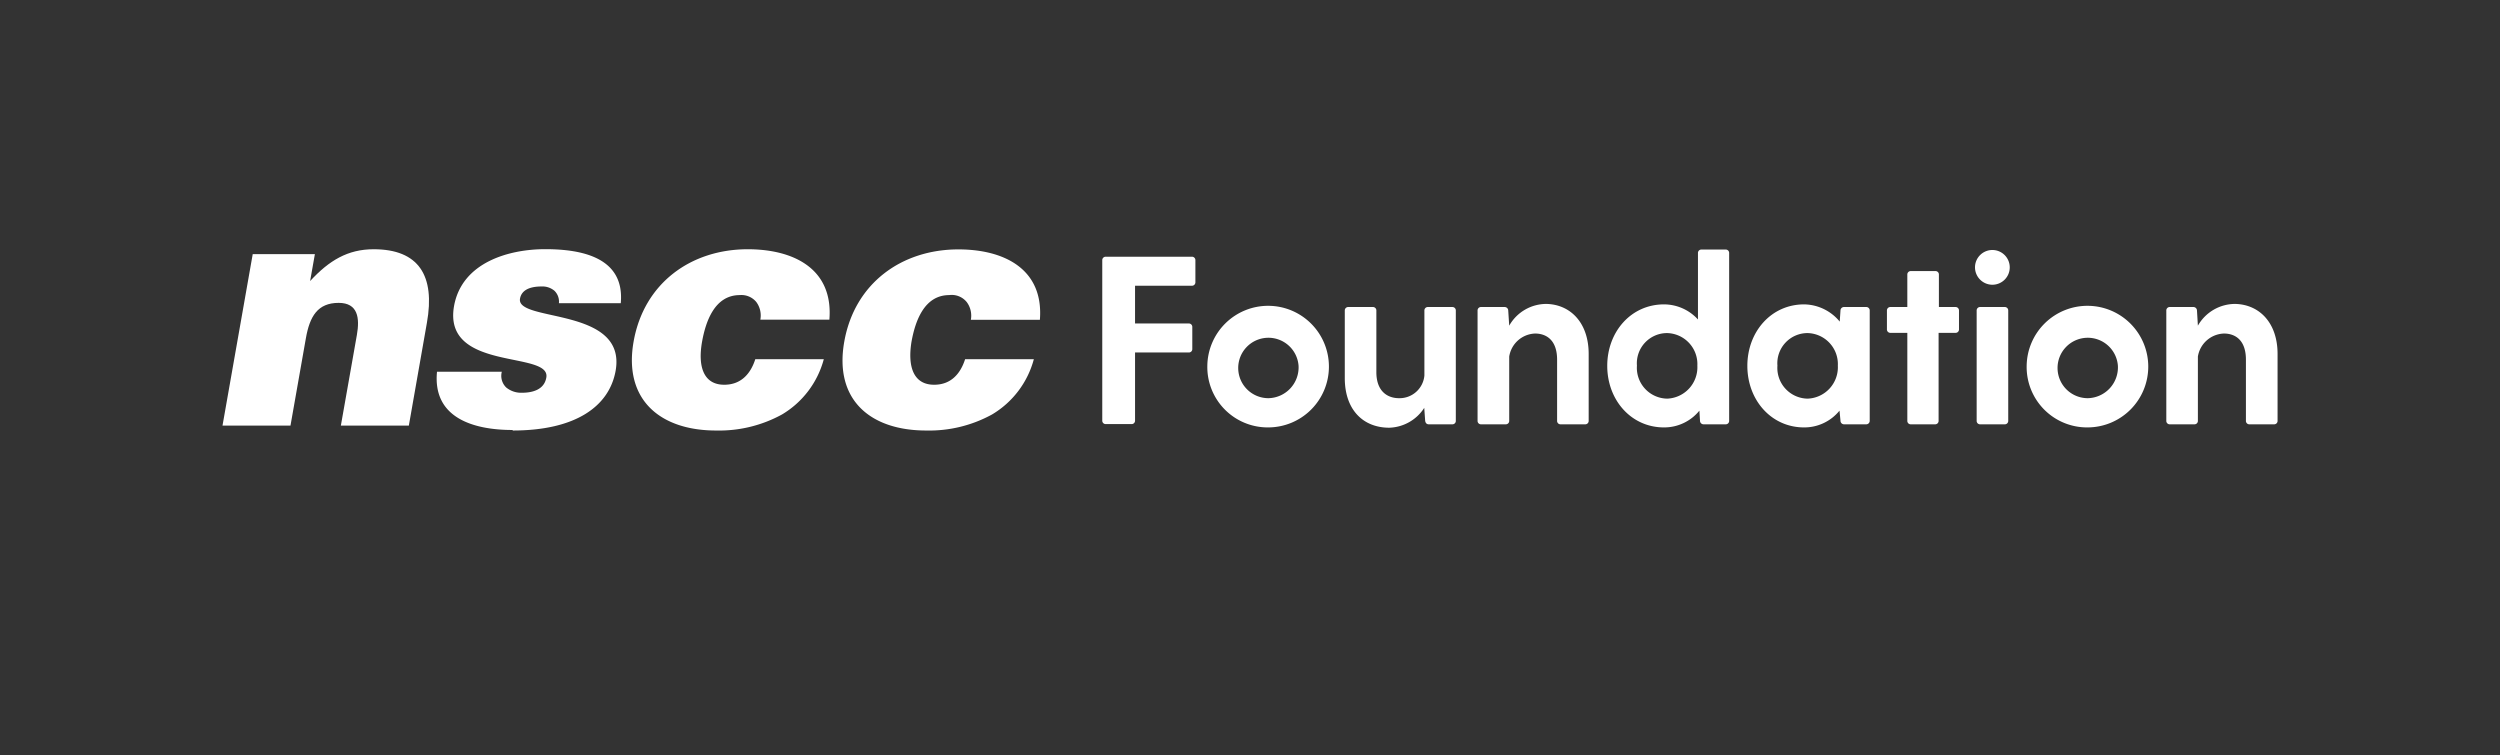
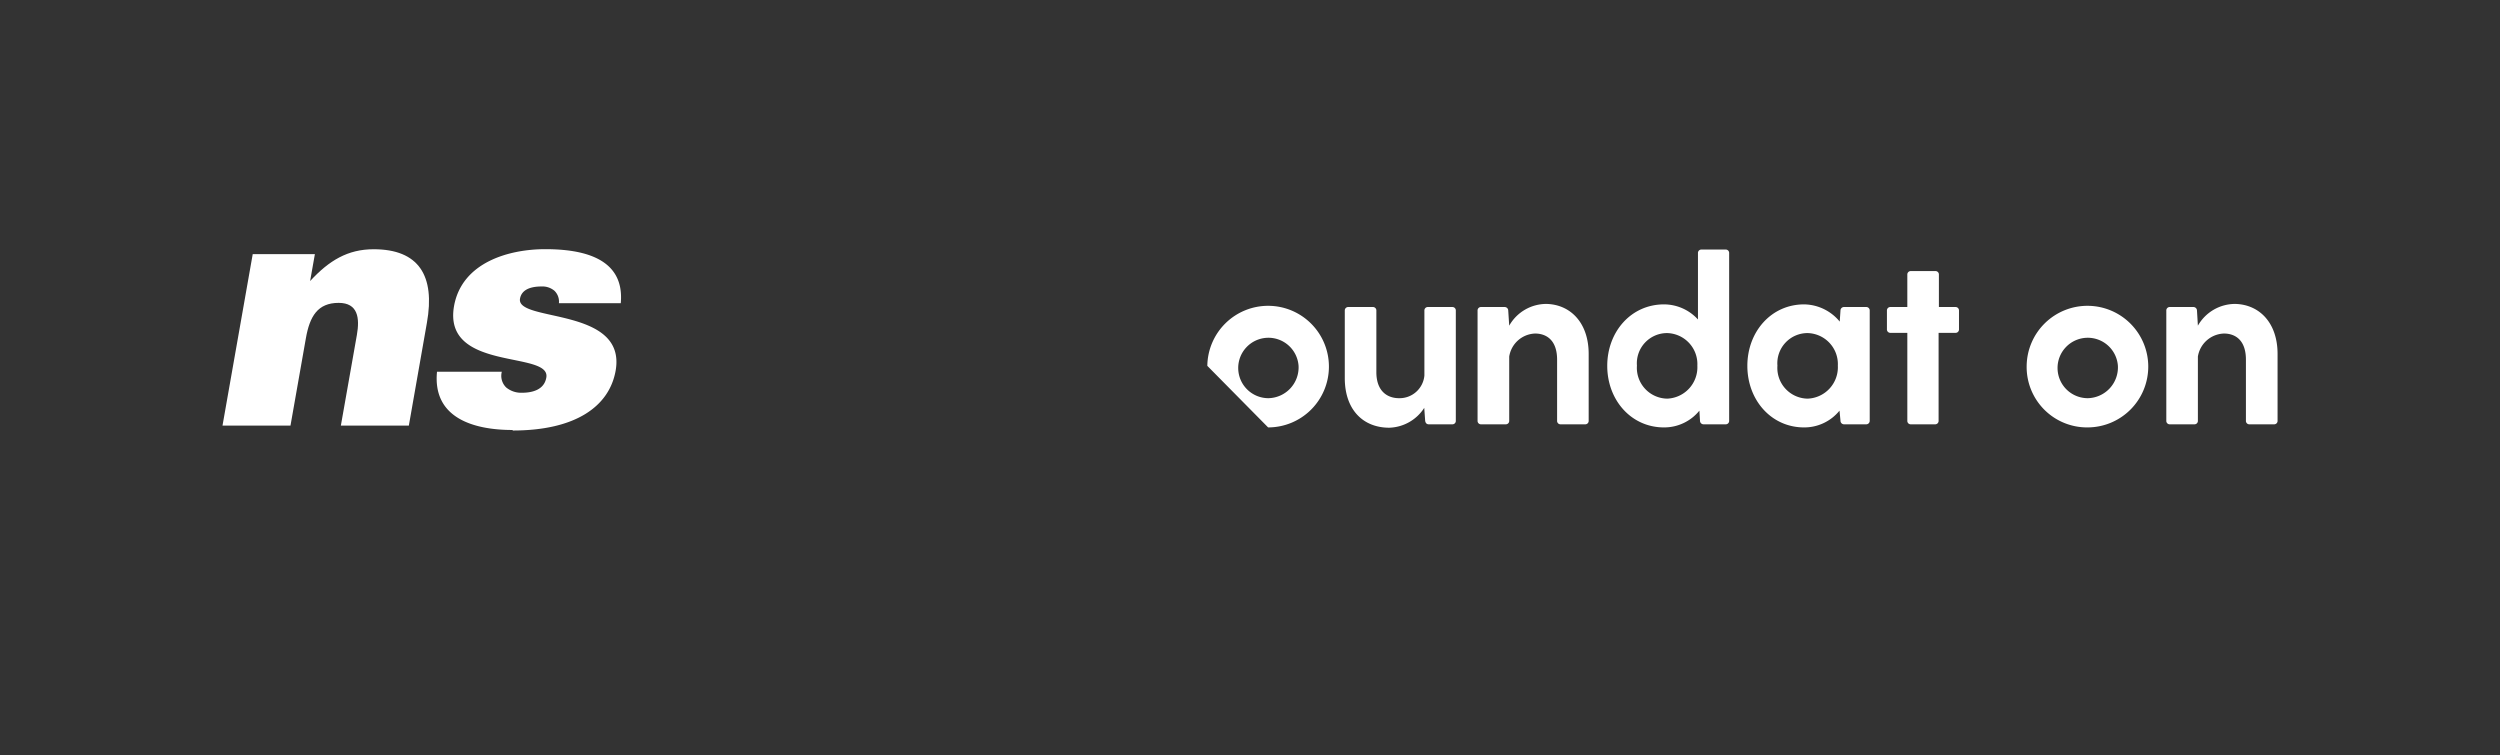
<svg xmlns="http://www.w3.org/2000/svg" viewBox="0 0 331 100">
  <rect x="0" y="0" width="331" height="100" fill="#333333" stroke="none" />
  <g>
    <path d="M40.5,44.78c.51-2.9,1.56-4.68,4.34-4.68,2.55,0,2.81,2,2.41,4.25l-2.12,12h9l2.39-13.6C57.64,36.5,55.45,33,49.47,33c-3.42,0-5.89,1.48-8.41,4.21l.63-3.56H33.46l-4,22.7h9Z" style="fill: #fff" />
    <path d="M67.89,57c8.32,0,12.78-3.2,13.62-7.92C83,40.58,68.29,42.7,68.85,39.54c.2-1.13,1.28-1.61,2.84-1.61a2.47,2.47,0,0,1,1.72.57A2,2,0,0,1,74,40.14h8.19c.54-6-5.06-7.15-10-7.15-4.72,0-11,1.69-12.07,7.5C58.55,49.28,73,46.38,72.33,50c-.28,1.6-1.83,2-3.22,2a3.1,3.1,0,0,1-2.09-.7,2.14,2.14,0,0,1-.58-2.08H57.86c-.6,6.11,4.83,7.71,10,7.71" style="fill: #fff" />
-     <path d="M94.79,57a17.31,17.31,0,0,0,8.74-2.12,12.15,12.15,0,0,0,5.54-7.32H100c-.57,1.78-1.77,3.38-4.11,3.38-2.64,0-3.54-2.25-2.94-5.68.48-2.68,1.66-6.19,5-6.19a2.55,2.55,0,0,1,2.18.91,3,3,0,0,1,.54,2.34h9.14C110.35,35.59,105.09,33,99,33c-7.5,0-13.74,4.47-15.11,12.22S87.47,57,94.79,57" style="fill: #fff" />
-     <path d="M122.61,57a17.29,17.29,0,0,0,8.73-2.12,12.15,12.15,0,0,0,5.54-7.32h-9.1c-.57,1.78-1.76,3.38-4.1,3.38-2.65,0-3.55-2.25-3-5.68.48-2.68,1.66-6.19,5-6.19A2.55,2.55,0,0,1,128,40a3,3,0,0,1,.54,2.34h9.14c.53-6.72-4.73-9.32-10.79-9.32-7.5,0-13.74,4.47-15.11,12.22S115.29,57,122.61,57" style="fill: #fff" />
    <g>
-       <path d="M158.27,34.47v2.88a.45.45,0,0,1-.48.48h-7.51v5h7.1a.45.45,0,0,1,.48.48v2.88a.45.45,0,0,1-.48.48h-7.1v9a.45.45,0,0,1-.47.48h-3.39a.45.45,0,0,1-.48-.48V34.47a.45.45,0,0,1,.48-.48h11.37A.45.45,0,0,1,158.27,34.47Z" style="fill: #fff" />
-       <path d="M159.85,48.44a8.05,8.05,0,1,1,8.05,8.15A8,8,0,0,1,159.85,48.44Zm12.08,0a4,4,0,1,0-4,4.28A4.08,4.08,0,0,0,171.93,48.44Z" style="fill: #fff" />
+       <path d="M159.85,48.44a8.05,8.05,0,1,1,8.05,8.15Zm12.08,0a4,4,0,1,0-4,4.28A4.08,4.08,0,0,0,171.93,48.44Z" style="fill: #fff" />
      <path d="M192.75,41.12V55.7a.45.45,0,0,1-.48.48h-3.1c-.29,0-.44-.19-.48-.48L188.57,54a5.71,5.71,0,0,1-4.63,2.63c-3.49,0-5.89-2.41-5.89-6.56V41.12a.45.45,0,0,1,.47-.47h3.23a.45.45,0,0,1,.48.47v8.15c0,2.56,1.49,3.45,3,3.45a3.3,3.3,0,0,0,3.36-3V41.12a.45.45,0,0,1,.47-.47h3.23A.45.45,0,0,1,192.75,41.12Z" style="fill: #fff" />
      <path d="M210.34,46.86V55.7a.45.45,0,0,1-.48.48h-3.23a.45.45,0,0,1-.47-.48V47.62c0-2.57-1.4-3.46-2.92-3.46a3.6,3.6,0,0,0-3.42,3.05V55.7a.45.45,0,0,1-.48.48h-3.23a.45.45,0,0,1-.48-.48V41.12a.45.45,0,0,1,.48-.47h3.1a.47.47,0,0,1,.48.47l.13,2v0a5.65,5.65,0,0,1,4.91-2.88C207.9,40.3,210.34,42.71,210.34,46.86Z" style="fill: #fff" />
      <path d="M228.94,33.52V55.7a.45.45,0,0,1-.47.48h-2.92a.47.47,0,0,1-.47-.48L225,54.37a6,6,0,0,1-4.69,2.22c-4.34,0-7.51-3.62-7.51-8.15s3.17-8.14,7.51-8.14a6.1,6.1,0,0,1,4.5,2V33.52a.45.45,0,0,1,.47-.48h3.24A.45.45,0,0,1,228.94,33.52Zm-4.21,14.89a4.11,4.11,0,0,0-4-4.31,4,4,0,0,0-4,4.31,4.08,4.08,0,0,0,4,4.37A4.16,4.16,0,0,0,224.73,48.41Z" style="fill: #fff" />
      <path d="M247.55,41.12V55.7a.46.46,0,0,1-.48.48h-2.92a.47.47,0,0,1-.47-.48l-.13-1.33a6,6,0,0,1-4.69,2.22c-4.34,0-7.51-3.62-7.51-8.15s3.17-8.14,7.51-8.14a6.21,6.21,0,0,1,4.72,2.28l.1-1.46a.46.46,0,0,1,.47-.47h2.92A.45.45,0,0,1,247.55,41.12Zm-4.22,7.29a4.11,4.11,0,0,0-4-4.31,4,4,0,0,0-4,4.31,4.07,4.07,0,0,0,4,4.37A4.16,4.16,0,0,0,243.33,48.41Z" style="fill: #fff" />
      <path d="M259.37,41.12v2.47a.45.45,0,0,1-.48.48h-2.22V55.7a.45.45,0,0,1-.47.48H253a.45.45,0,0,1-.47-.48V44.07h-2.22a.45.45,0,0,1-.48-.48V41.12a.45.45,0,0,1,.48-.47h2.22V36.37a.45.45,0,0,1,.47-.48h3.24a.45.45,0,0,1,.47.48v4.28h2.22A.45.45,0,0,1,259.37,41.12Z" style="fill: #fff" />
-       <path d="M261.49,35.39a2.3,2.3,0,1,1,2.31,2.31A2.31,2.31,0,0,1,261.49,35.39Zm.7,5.26h3.23a.45.45,0,0,1,.47.47V55.7a.45.45,0,0,1-.47.48h-3.23a.45.45,0,0,1-.48-.48V41.12A.45.45,0,0,1,262.19,40.65Z" style="fill: #fff" />
      <path d="M268.33,48.44a8.05,8.05,0,1,1,8.05,8.15A8,8,0,0,1,268.33,48.44Zm12.08,0a4,4,0,1,0-4,4.28A4.08,4.08,0,0,0,280.41,48.44Z" style="fill: #fff" />
      <path d="M301.55,46.86V55.7a.45.45,0,0,1-.48.48h-3.23a.45.45,0,0,1-.48-.48V47.62c0-2.57-1.39-3.46-2.91-3.46A3.62,3.62,0,0,0,291,47.21V55.7a.45.45,0,0,1-.47.48h-3.23a.45.45,0,0,1-.48-.48V41.12a.45.45,0,0,1,.48-.47h3.1a.47.47,0,0,1,.48.47l.12,2v0a5.68,5.68,0,0,1,4.92-2.88C299.11,40.3,301.55,42.71,301.55,46.86Z" style="fill: #fff" />
    </g>
  </g>
</svg>